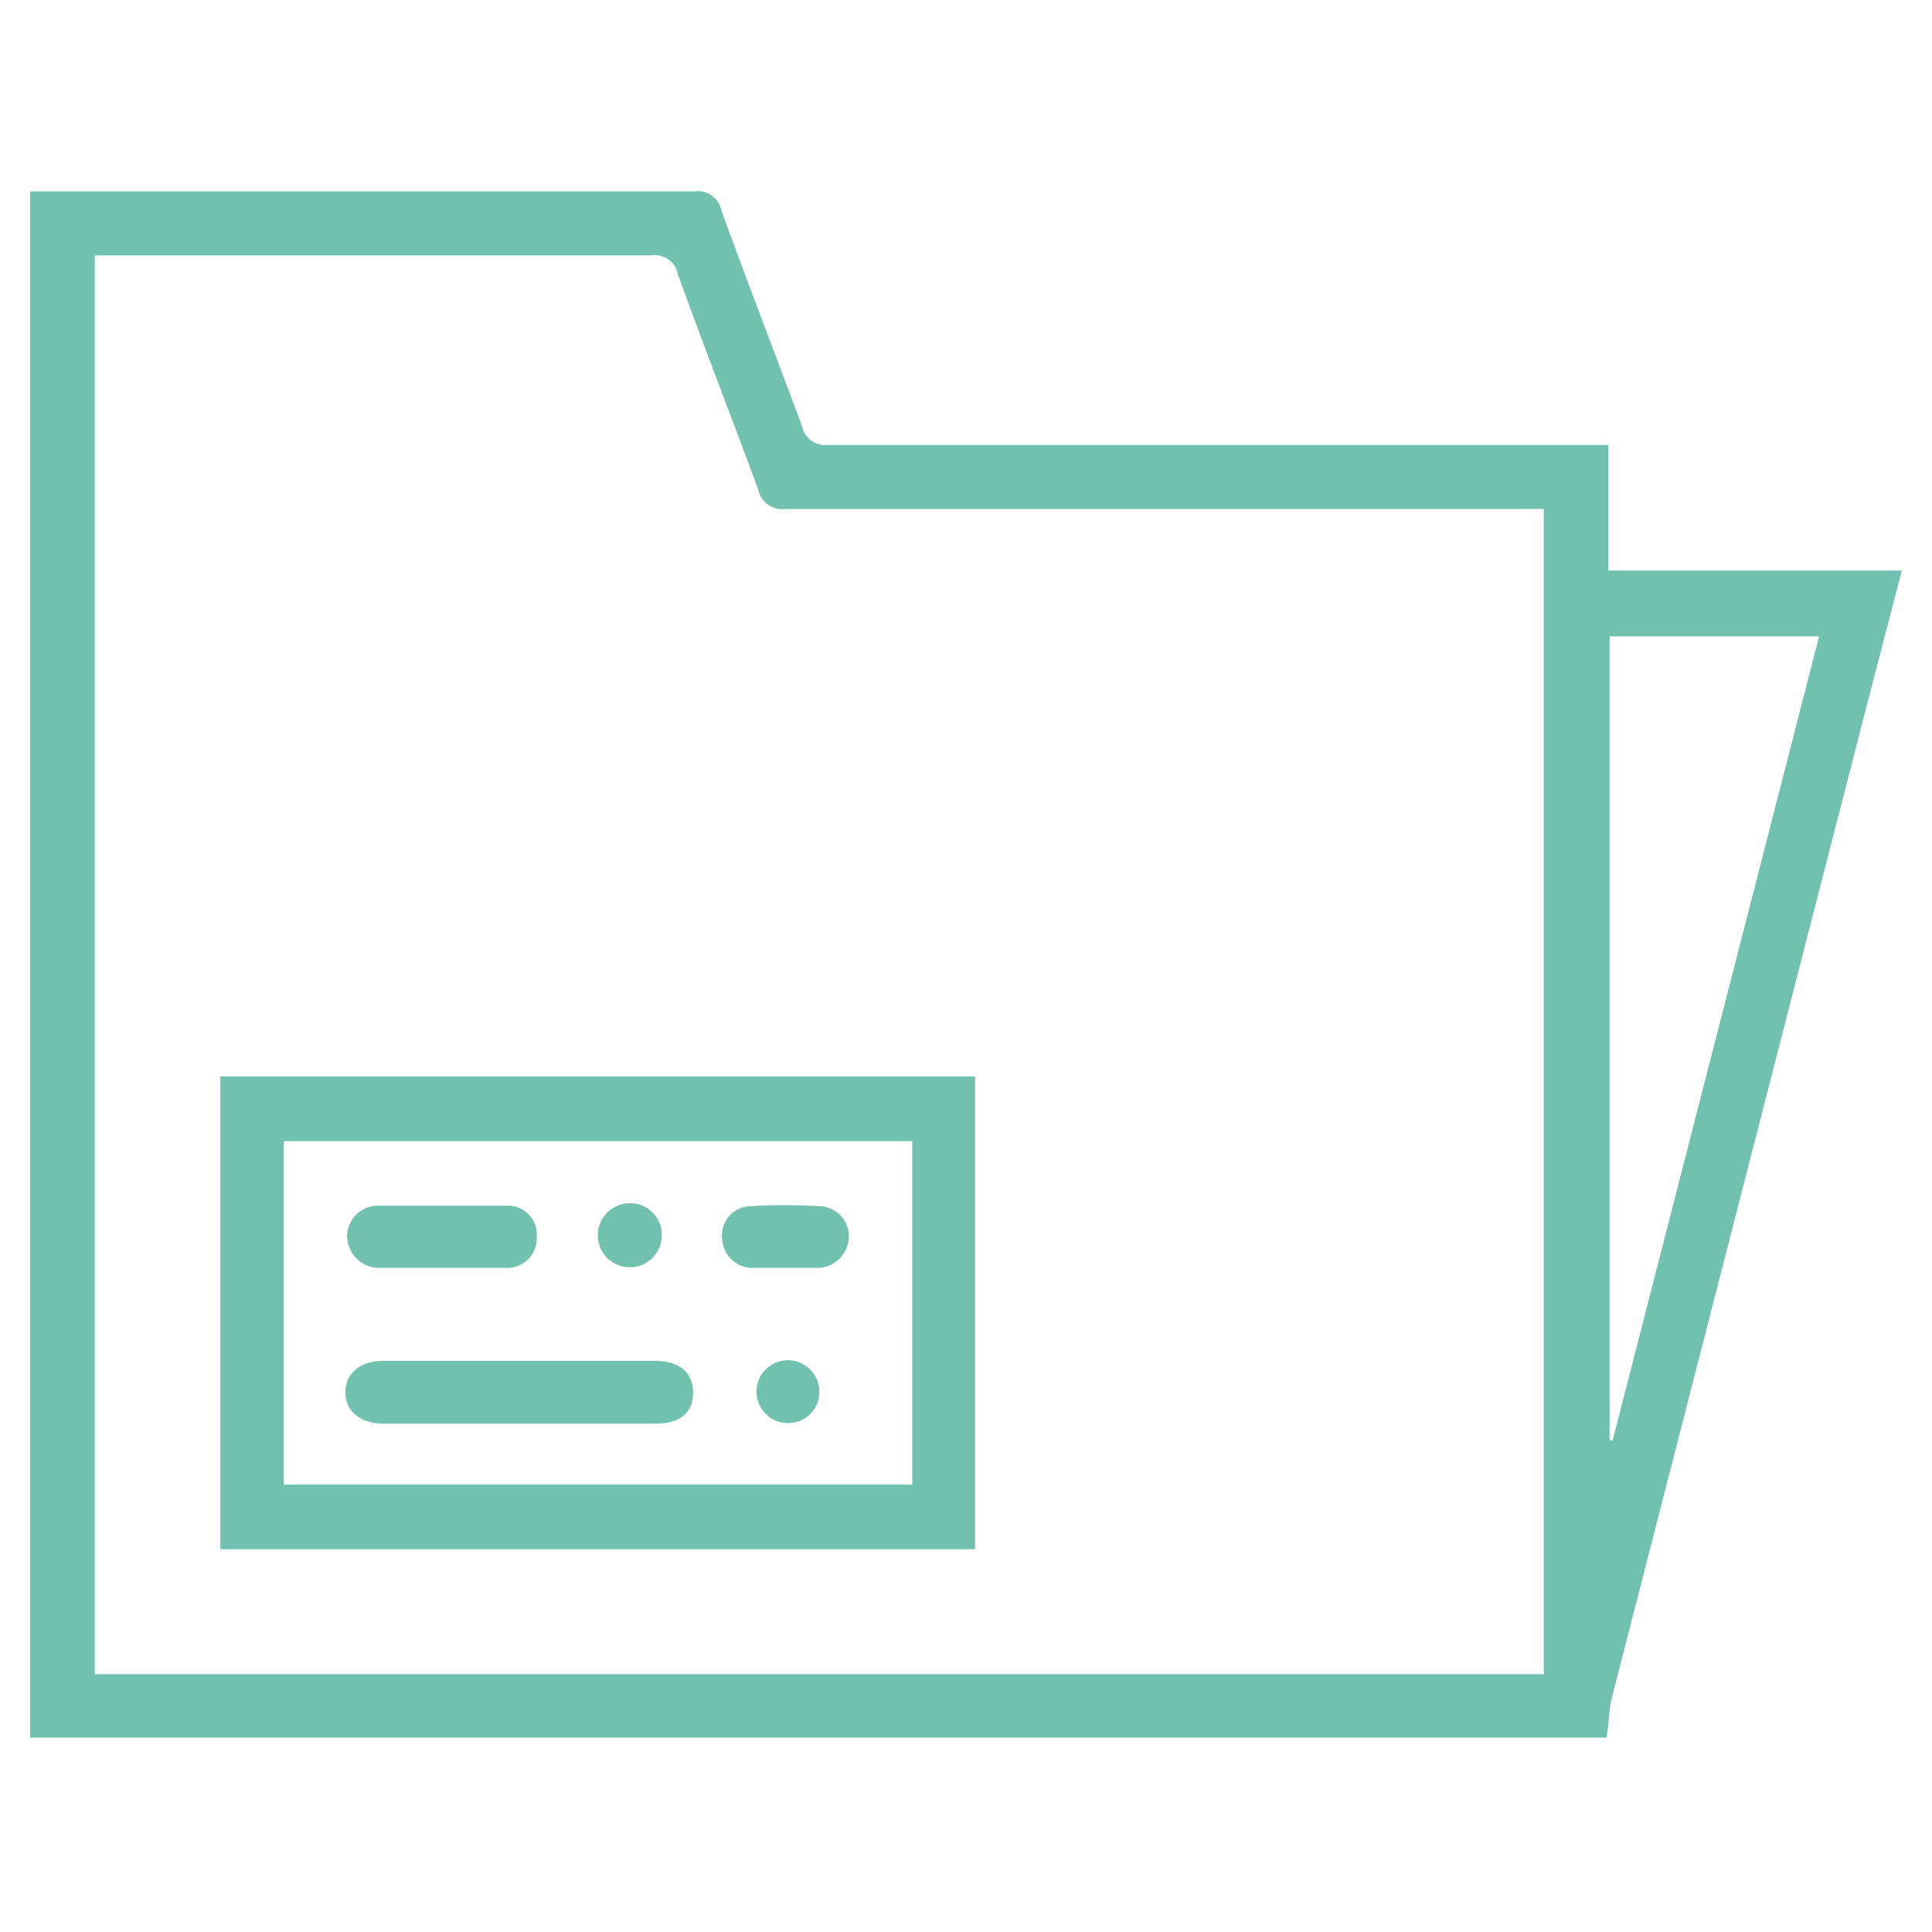
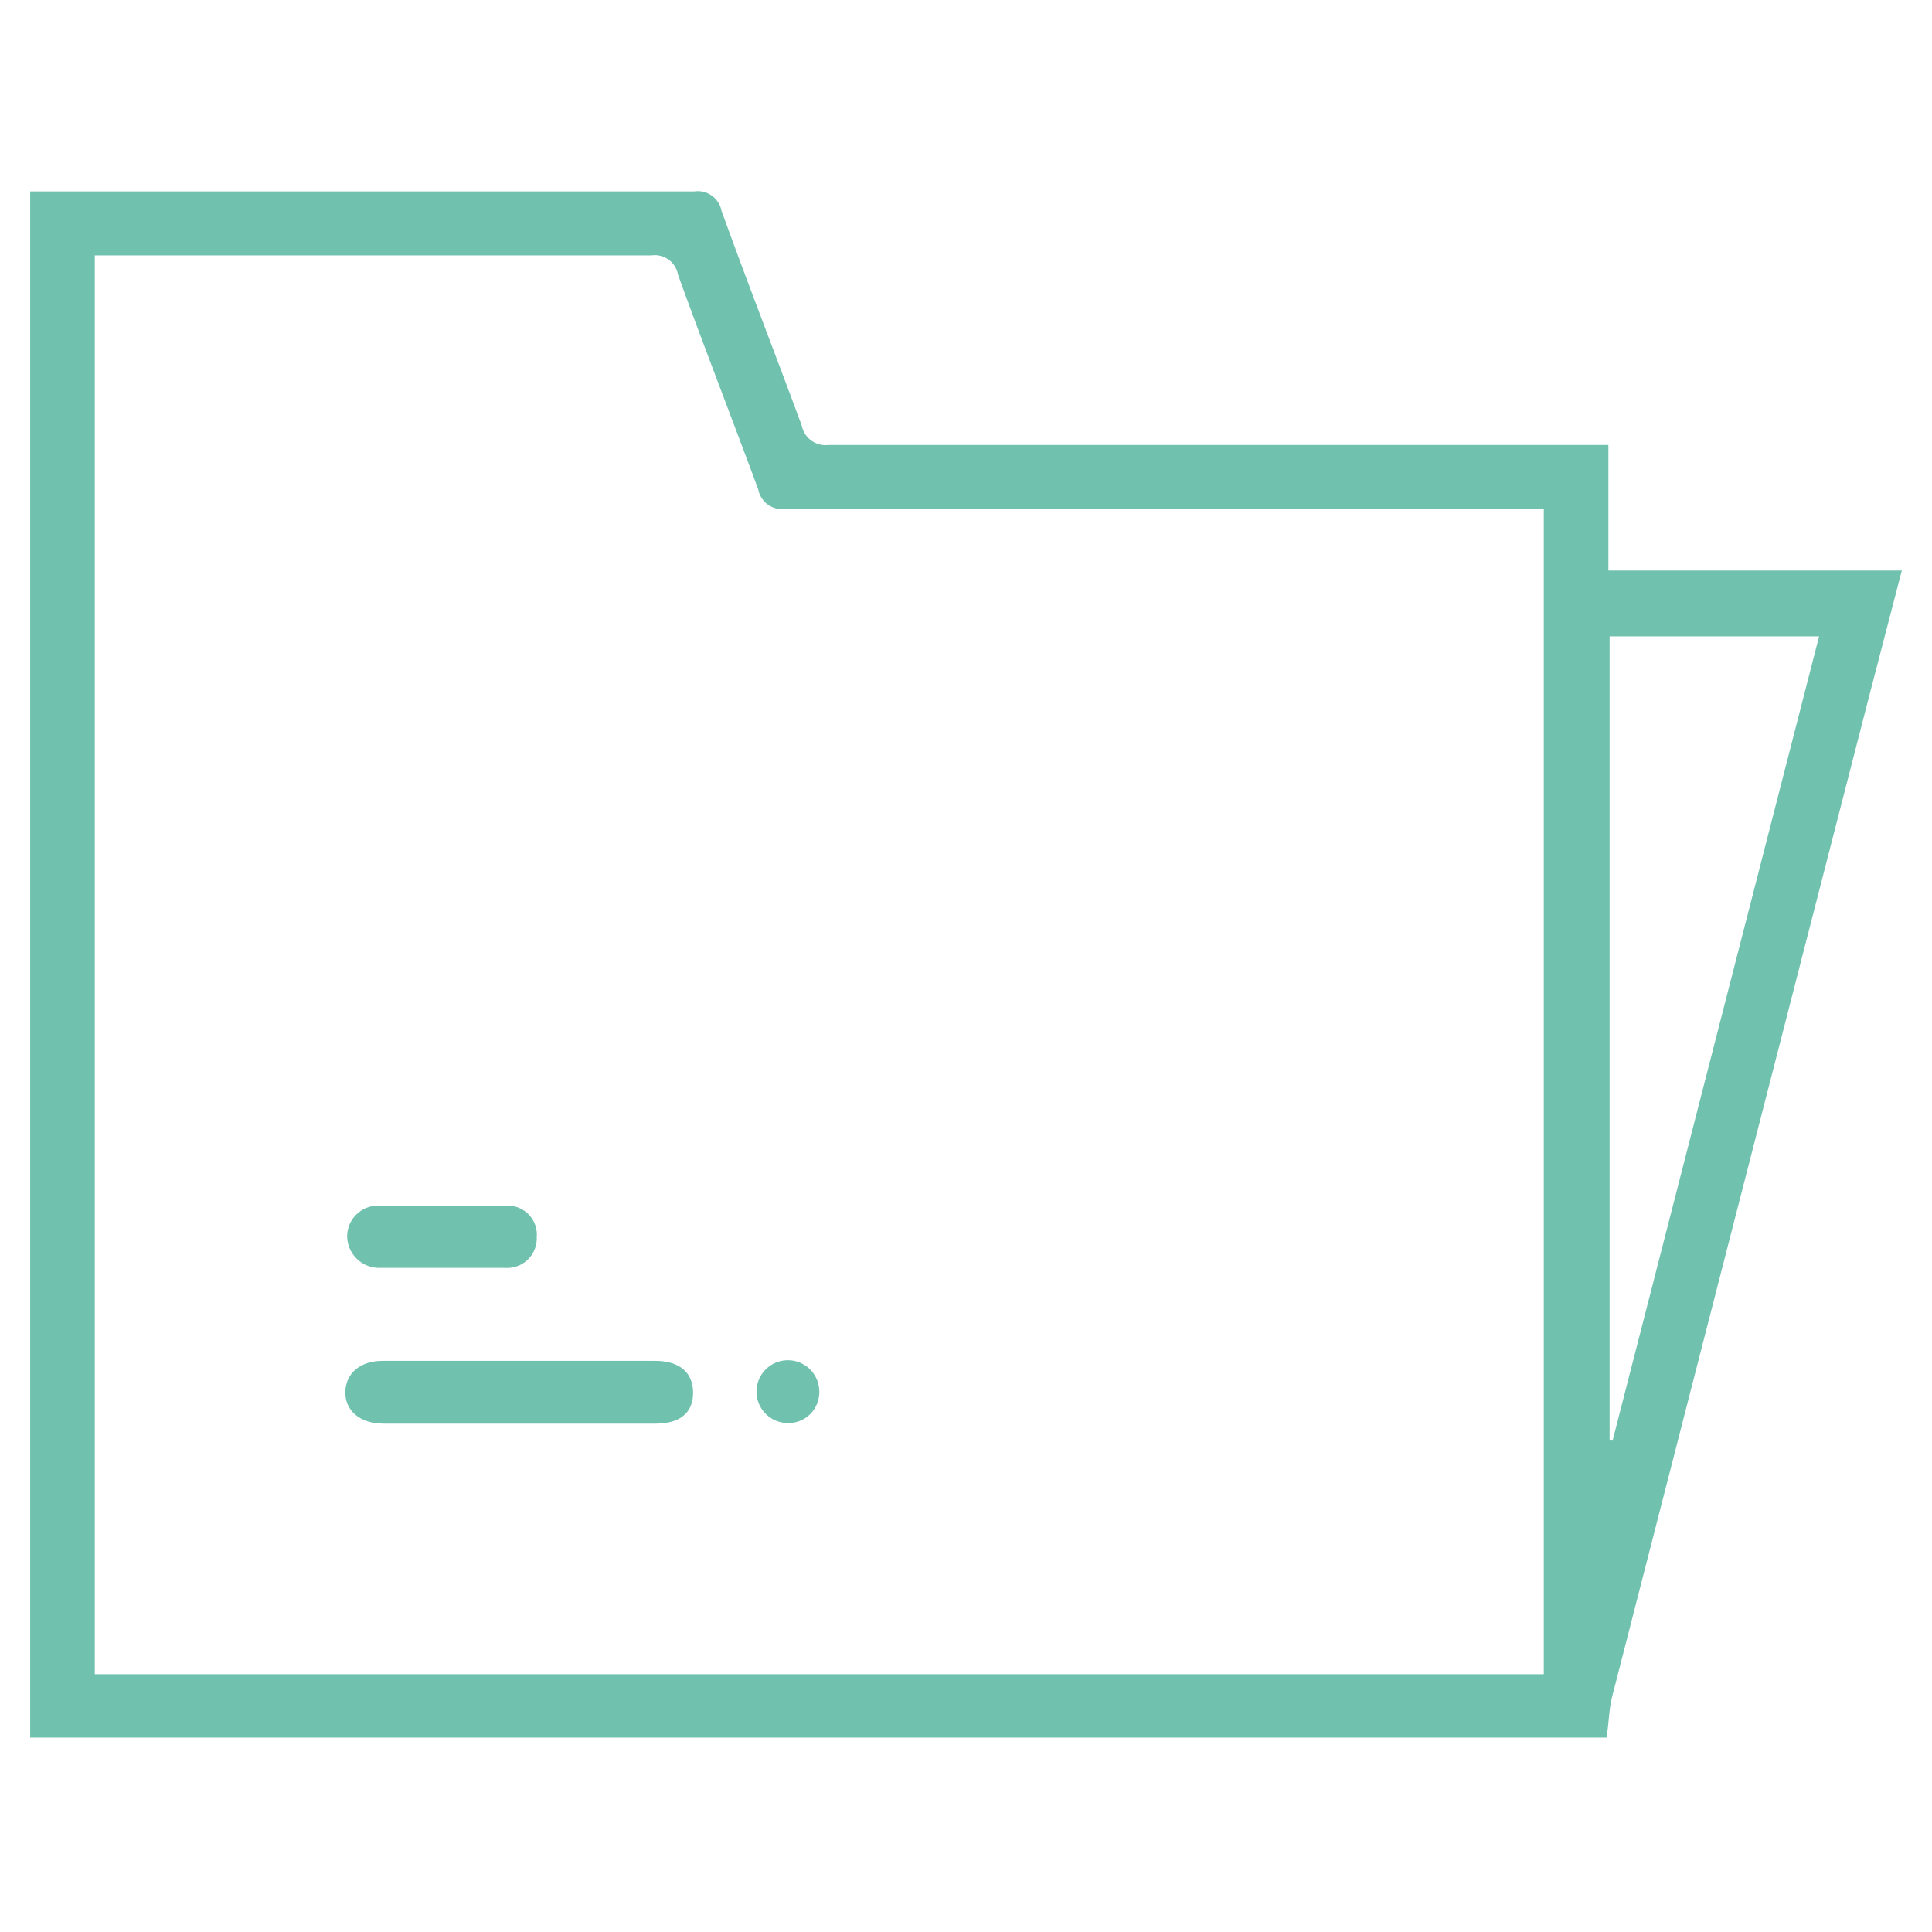
<svg xmlns="http://www.w3.org/2000/svg" id="e9b7e9b1-8f47-49cd-a558-2d730d2d2d38" data-name="图层 1" viewBox="0 0 32 32">
  <defs>
    <style> .b3128f69-2a95-46d0-afc3-5f25bf222ea0 { fill: #70c1ae; } </style>
  </defs>
  <g>
    <path class="b3128f69-2a95-46d0-afc3-5f25bf222ea0" d="M.5,3.17h11a.4.4,0,0,1,.45.32c.43,1.19.89,2.37,1.33,3.56a.4.4,0,0,0,.44.32H26.64V9.45H31.5l-.52,2q-2.14,8.32-4.28,16.66c-.05.2-.05.41-.09.67H.5ZM1.57,4.25V27.73h24V8.43H13a.4.4,0,0,1-.44-.32c-.44-1.19-.9-2.37-1.33-3.56a.39.39,0,0,0-.44-.32H1.57ZM26.66,23.86h.05l3.42-13.32H26.66Z" />
-     <path class="b3128f69-2a95-46d0-afc3-5f25bf222ea0" d="M3.65,17.83h12.5v7.83H3.65ZM4.7,18.9v5.69H15.11V18.9Z" />
    <path class="b3128f69-2a95-46d0-afc3-5f25bf222ea0" d="M8.61,22.54h2.24c.4,0,.63.19.63.53s-.23.51-.62.51H6.35c-.39,0-.64-.22-.63-.53s.25-.51.62-.51Z" />
    <path class="b3128f69-2a95-46d0-afc3-5f25bf222ea0" d="M7.29,21h-1a.53.53,0,0,1-.54-.52.51.51,0,0,1,.53-.51c.7,0,1.4,0,2.11,0a.48.48,0,0,1,.5.52.49.49,0,0,1-.52.51Z" />
-     <path class="b3128f69-2a95-46d0-afc3-5f25bf222ea0" d="M13,21h-.58a.51.51,0,0,1-.46-.5.48.48,0,0,1,.44-.52,9.61,9.61,0,0,1,1.2,0,.5.5,0,0,1,.46.51.53.53,0,0,1-.49.51H13Z" />
-     <path class="b3128f69-2a95-46d0-afc3-5f25bf222ea0" d="M10.42,19.93a.52.52,0,0,1,.54.49.53.53,0,1,1-.54-.49Z" />
    <path class="b3128f69-2a95-46d0-afc3-5f25bf222ea0" d="M13.57,23.06a.51.51,0,0,1-.52.51.52.52,0,1,1,.52-.51Z" />
  </g>
</svg>